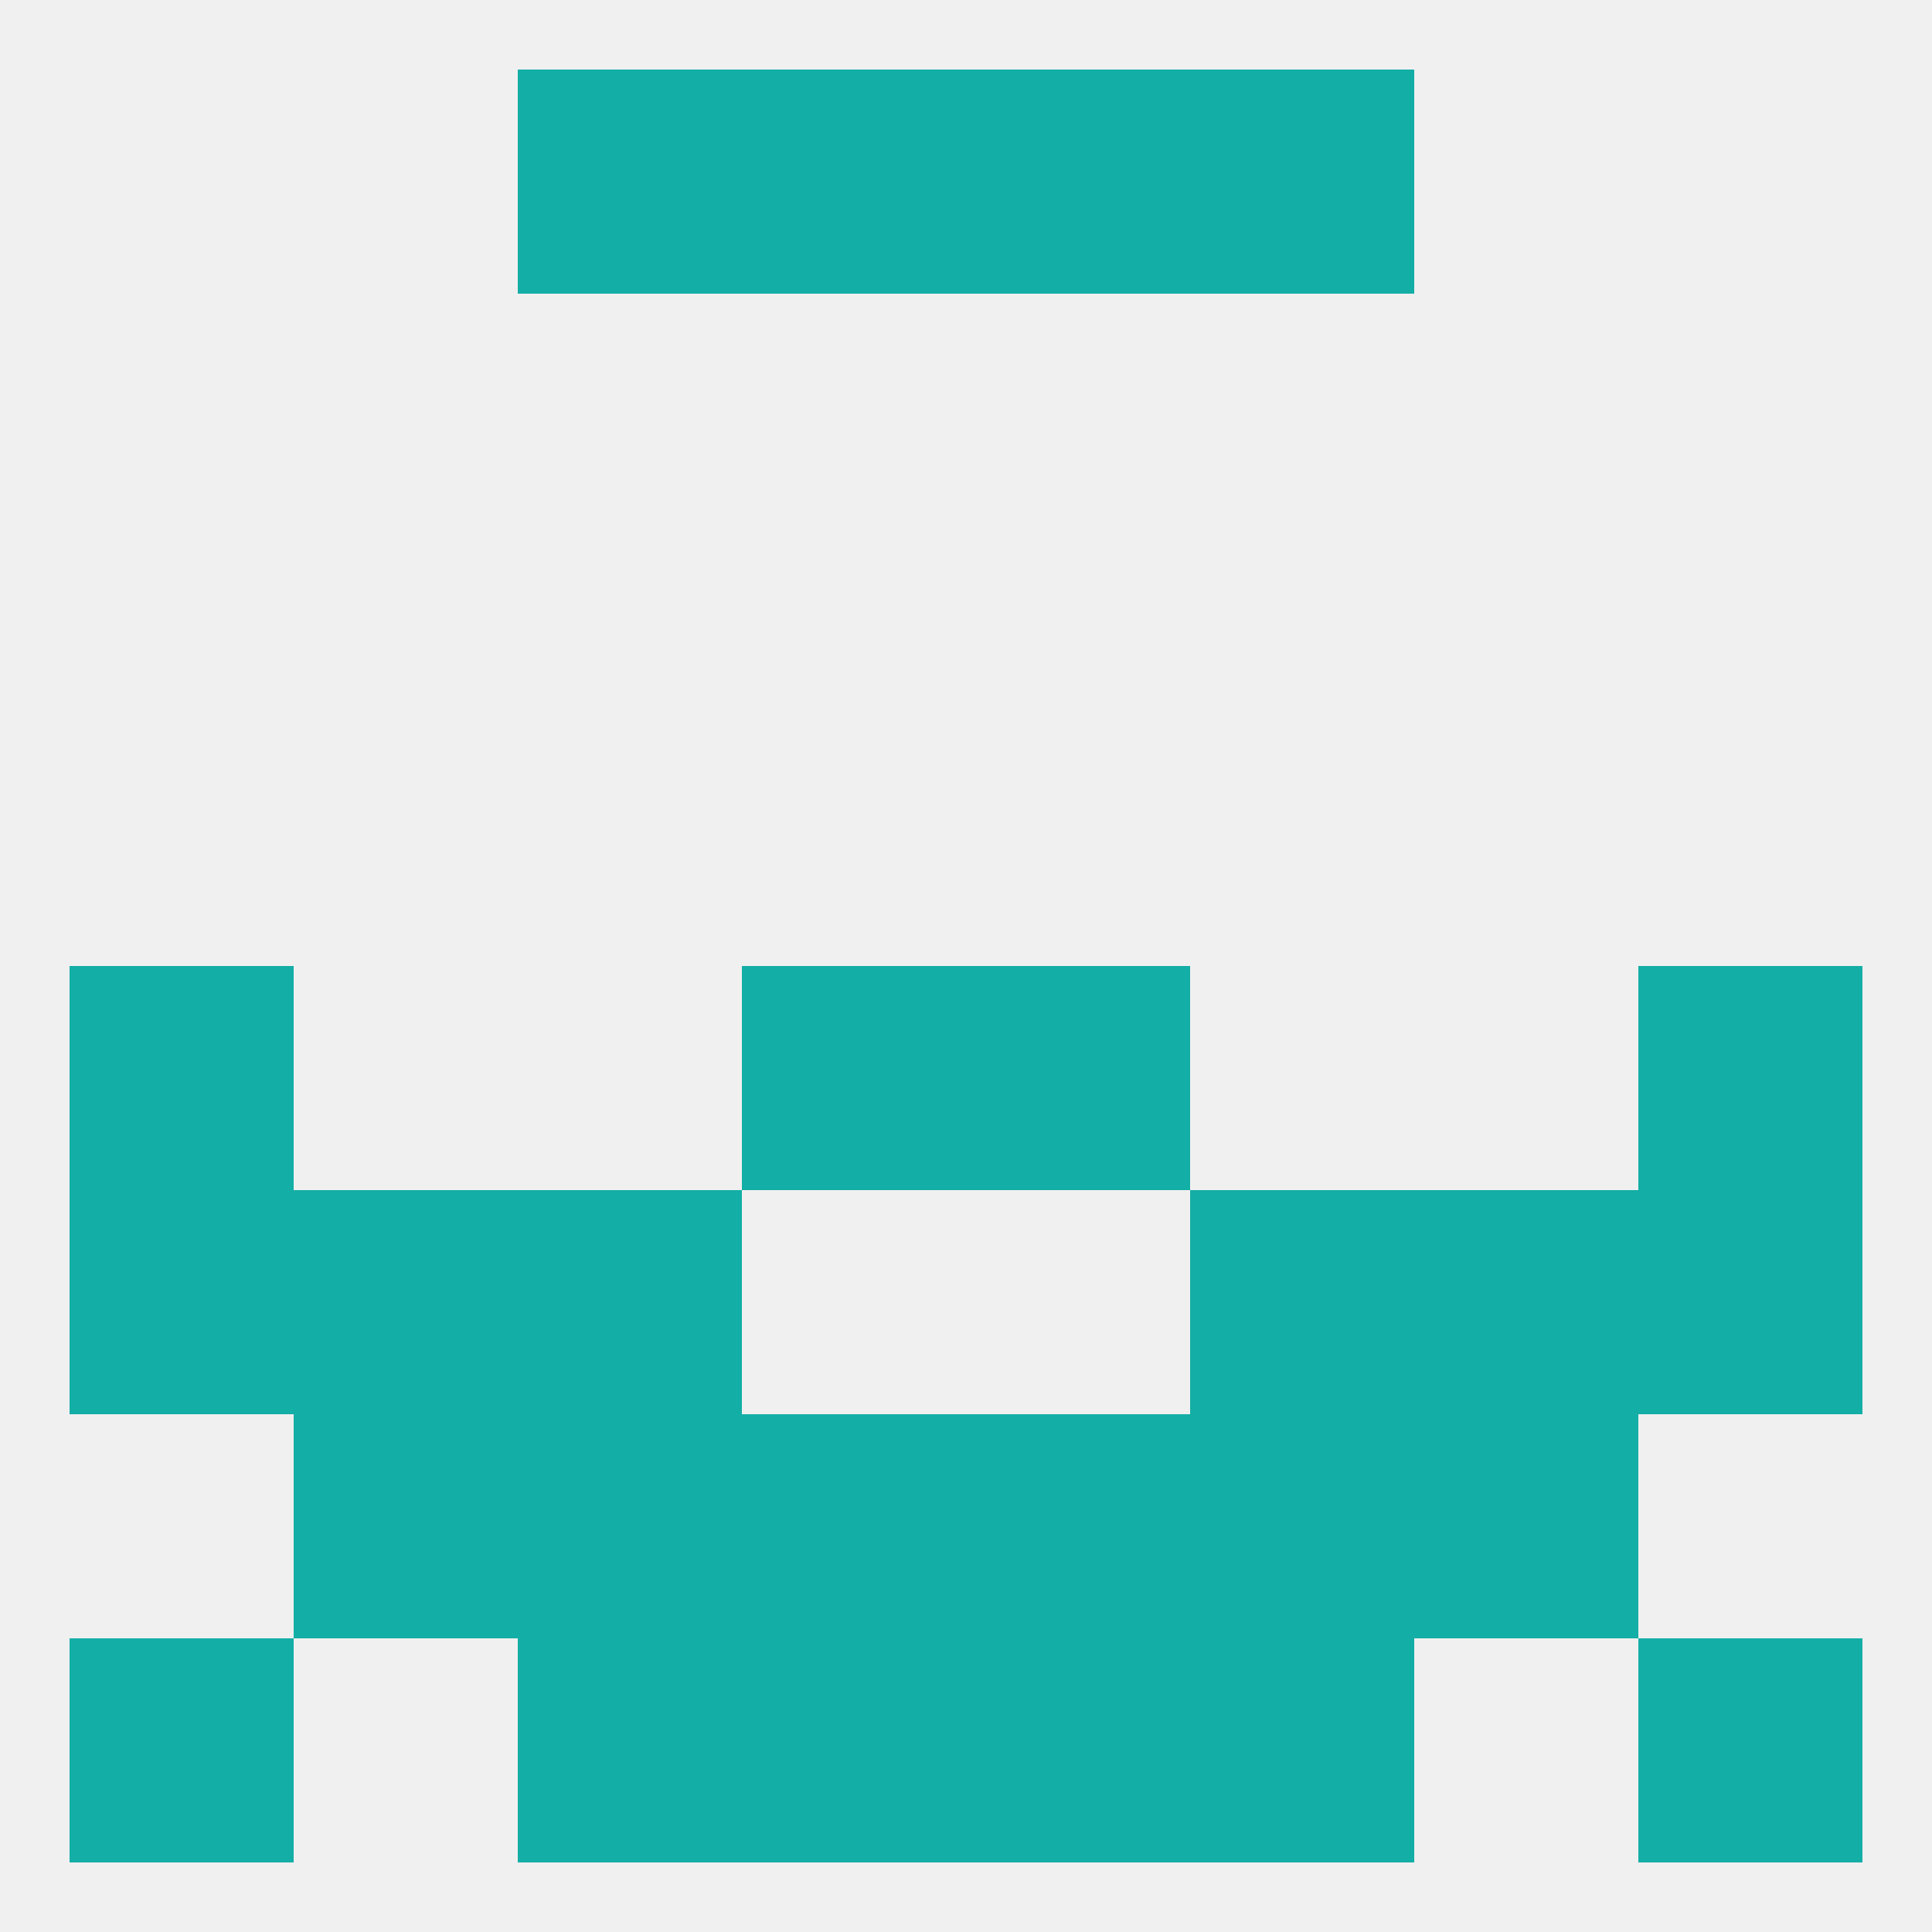
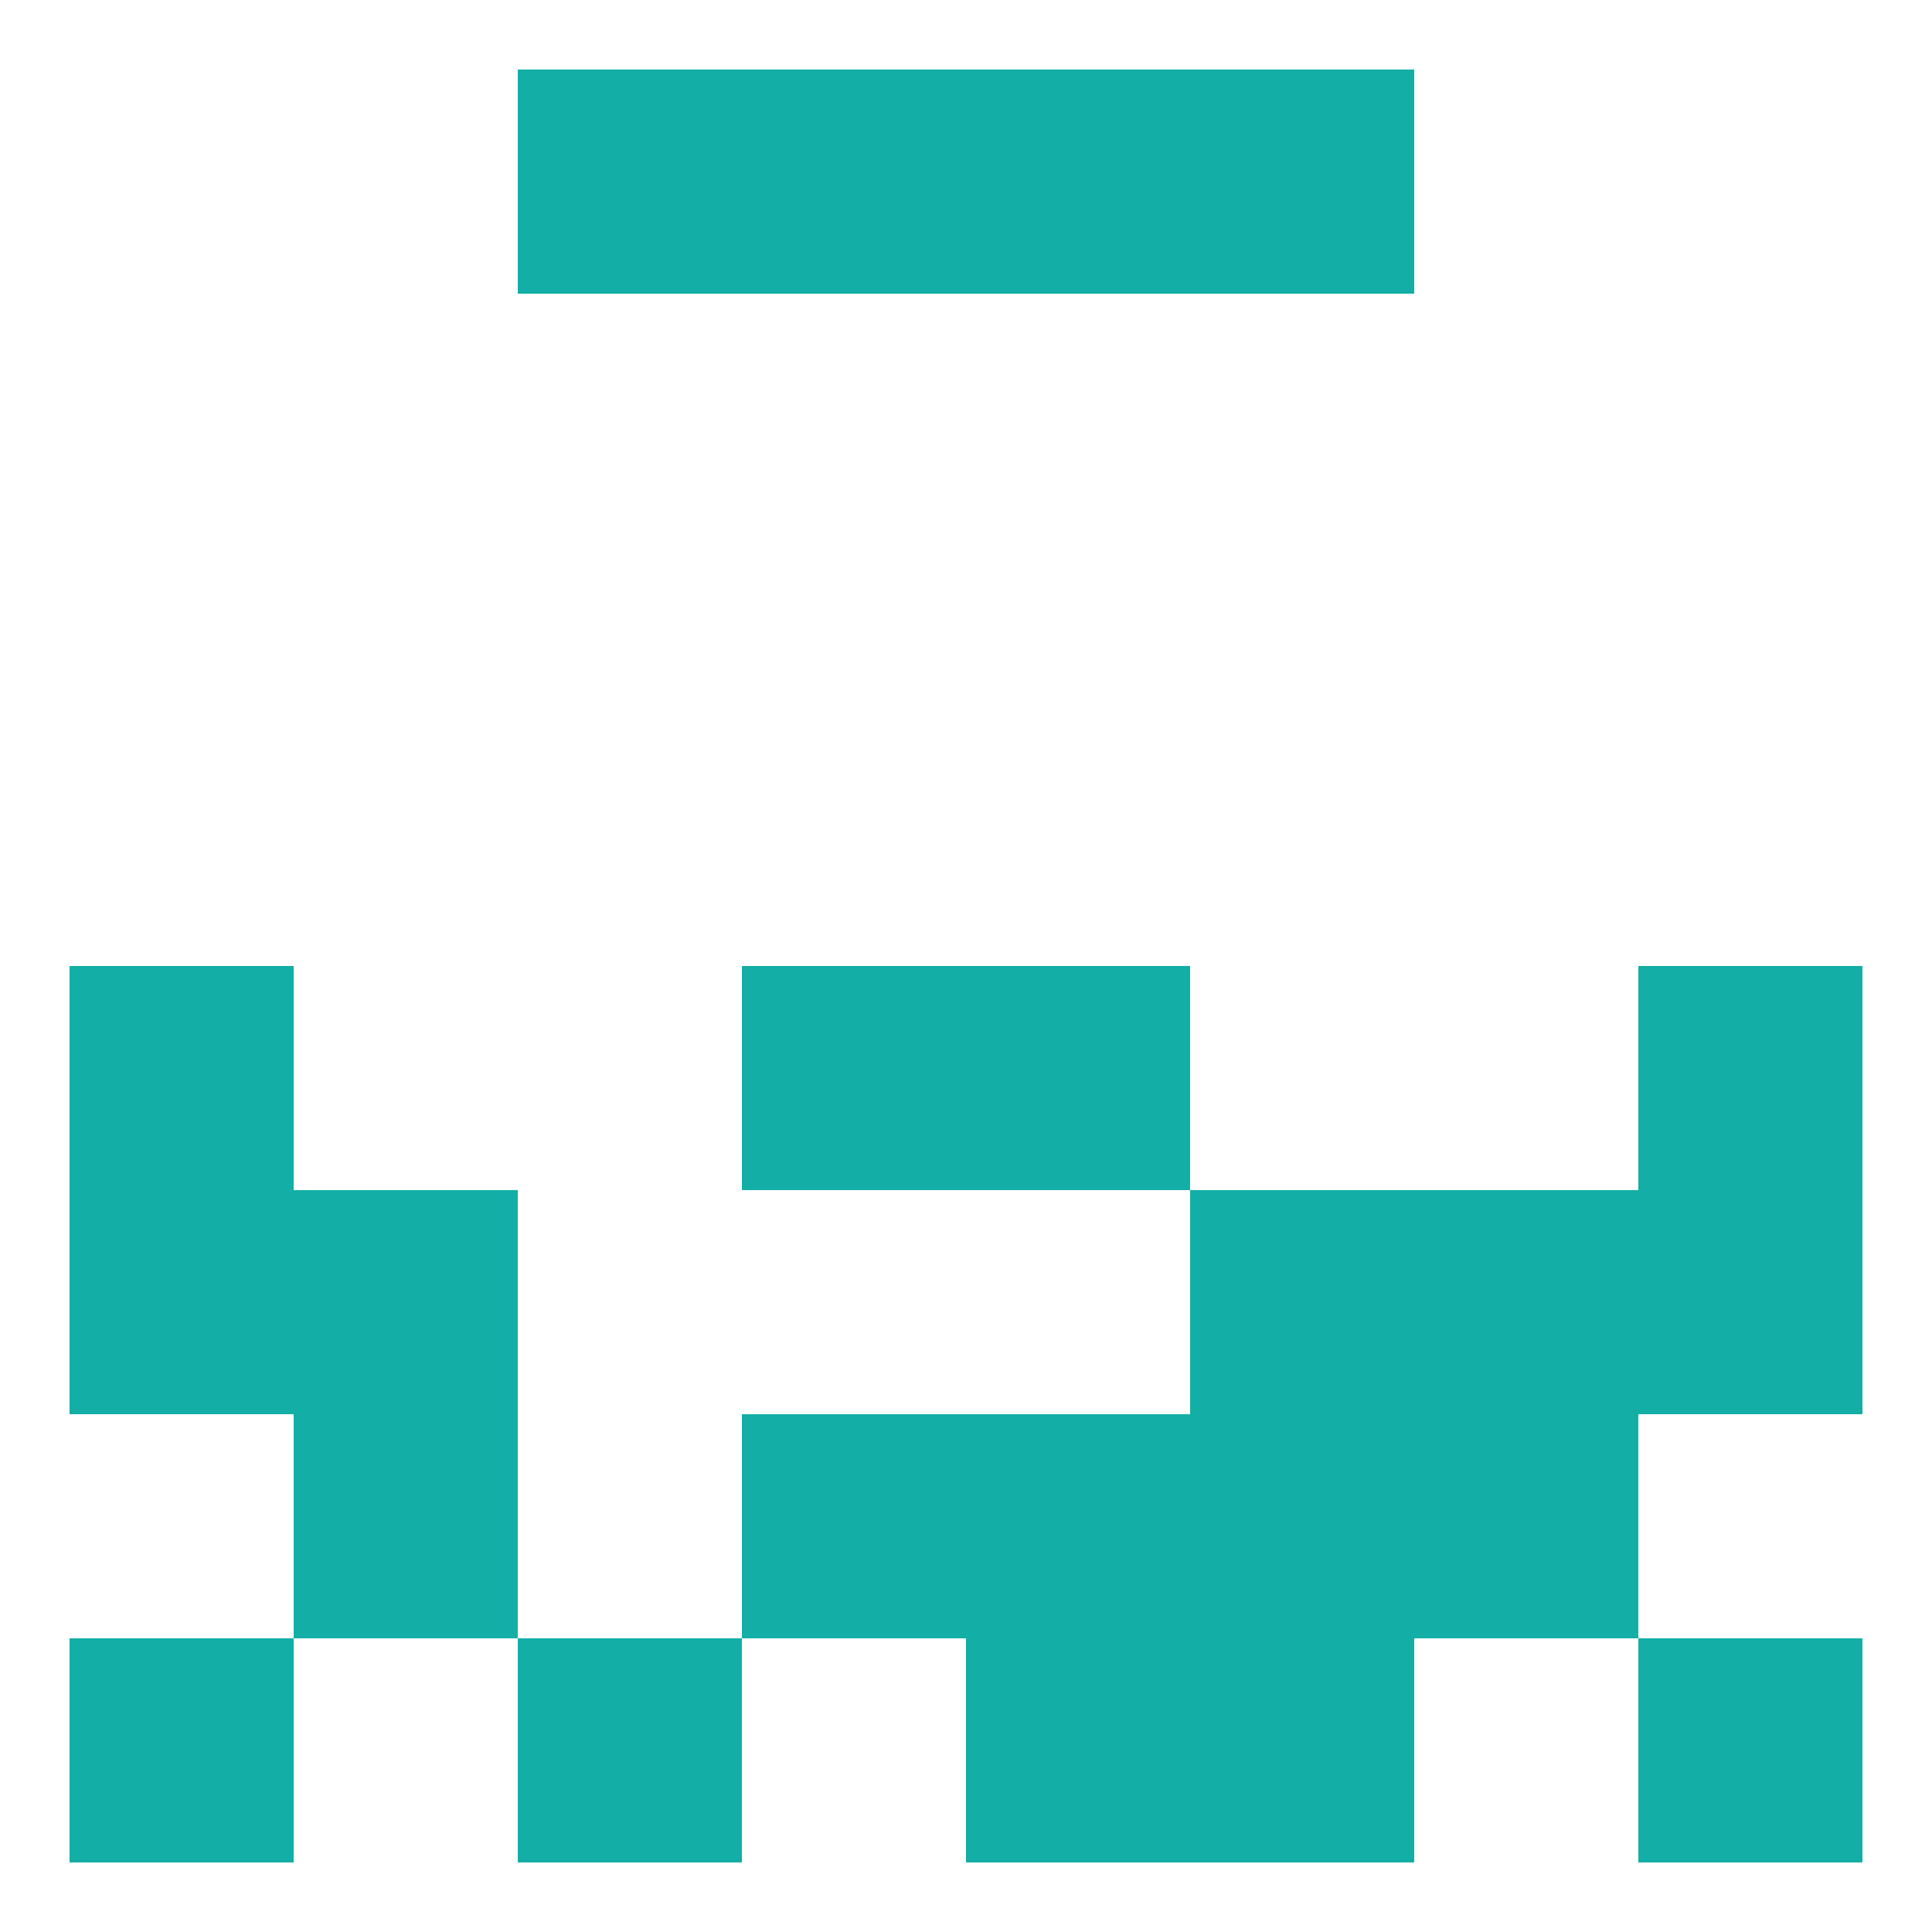
<svg xmlns="http://www.w3.org/2000/svg" version="1.1" baseprofile="full" width="250" height="250" viewBox="0 0 250 250">
-   <rect width="100%" height="100%" fill="rgba(240,240,240,255)" />
  <rect x="96" y="125" width="29" height="29" fill="rgba(19,174,166,255)" />
  <rect x="125" y="125" width="29" height="29" fill="rgba(19,174,166,255)" />
  <rect x="9" y="125" width="29" height="29" fill="rgba(19,174,166,255)" />
  <rect x="212" y="125" width="29" height="29" fill="rgba(19,174,166,255)" />
  <rect x="212" y="154" width="29" height="29" fill="rgba(19,174,166,255)" />
-   <rect x="67" y="154" width="29" height="29" fill="rgba(19,174,166,255)" />
  <rect x="154" y="154" width="29" height="29" fill="rgba(19,174,166,255)" />
  <rect x="38" y="154" width="29" height="29" fill="rgba(19,174,166,255)" />
  <rect x="183" y="154" width="29" height="29" fill="rgba(19,174,166,255)" />
  <rect x="9" y="154" width="29" height="29" fill="rgba(19,174,166,255)" />
-   <rect x="67" y="183" width="29" height="29" fill="rgba(19,174,166,255)" />
  <rect x="154" y="183" width="29" height="29" fill="rgba(19,174,166,255)" />
  <rect x="38" y="183" width="29" height="29" fill="rgba(19,174,166,255)" />
  <rect x="183" y="183" width="29" height="29" fill="rgba(19,174,166,255)" />
  <rect x="96" y="183" width="29" height="29" fill="rgba(19,174,166,255)" />
  <rect x="125" y="183" width="29" height="29" fill="rgba(19,174,166,255)" />
-   <rect x="96" y="212" width="29" height="29" fill="rgba(19,174,166,255)" />
  <rect x="125" y="212" width="29" height="29" fill="rgba(19,174,166,255)" />
  <rect x="67" y="212" width="29" height="29" fill="rgba(19,174,166,255)" />
  <rect x="154" y="212" width="29" height="29" fill="rgba(19,174,166,255)" />
  <rect x="9" y="212" width="29" height="29" fill="rgba(19,174,166,255)" />
  <rect x="212" y="212" width="29" height="29" fill="rgba(19,174,166,255)" />
  <rect x="67" y="9" width="29" height="29" fill="rgba(19,174,166,255)" />
  <rect x="154" y="9" width="29" height="29" fill="rgba(19,174,166,255)" />
  <rect x="96" y="9" width="29" height="29" fill="rgba(19,174,166,255)" />
  <rect x="125" y="9" width="29" height="29" fill="rgba(19,174,166,255)" />
</svg>